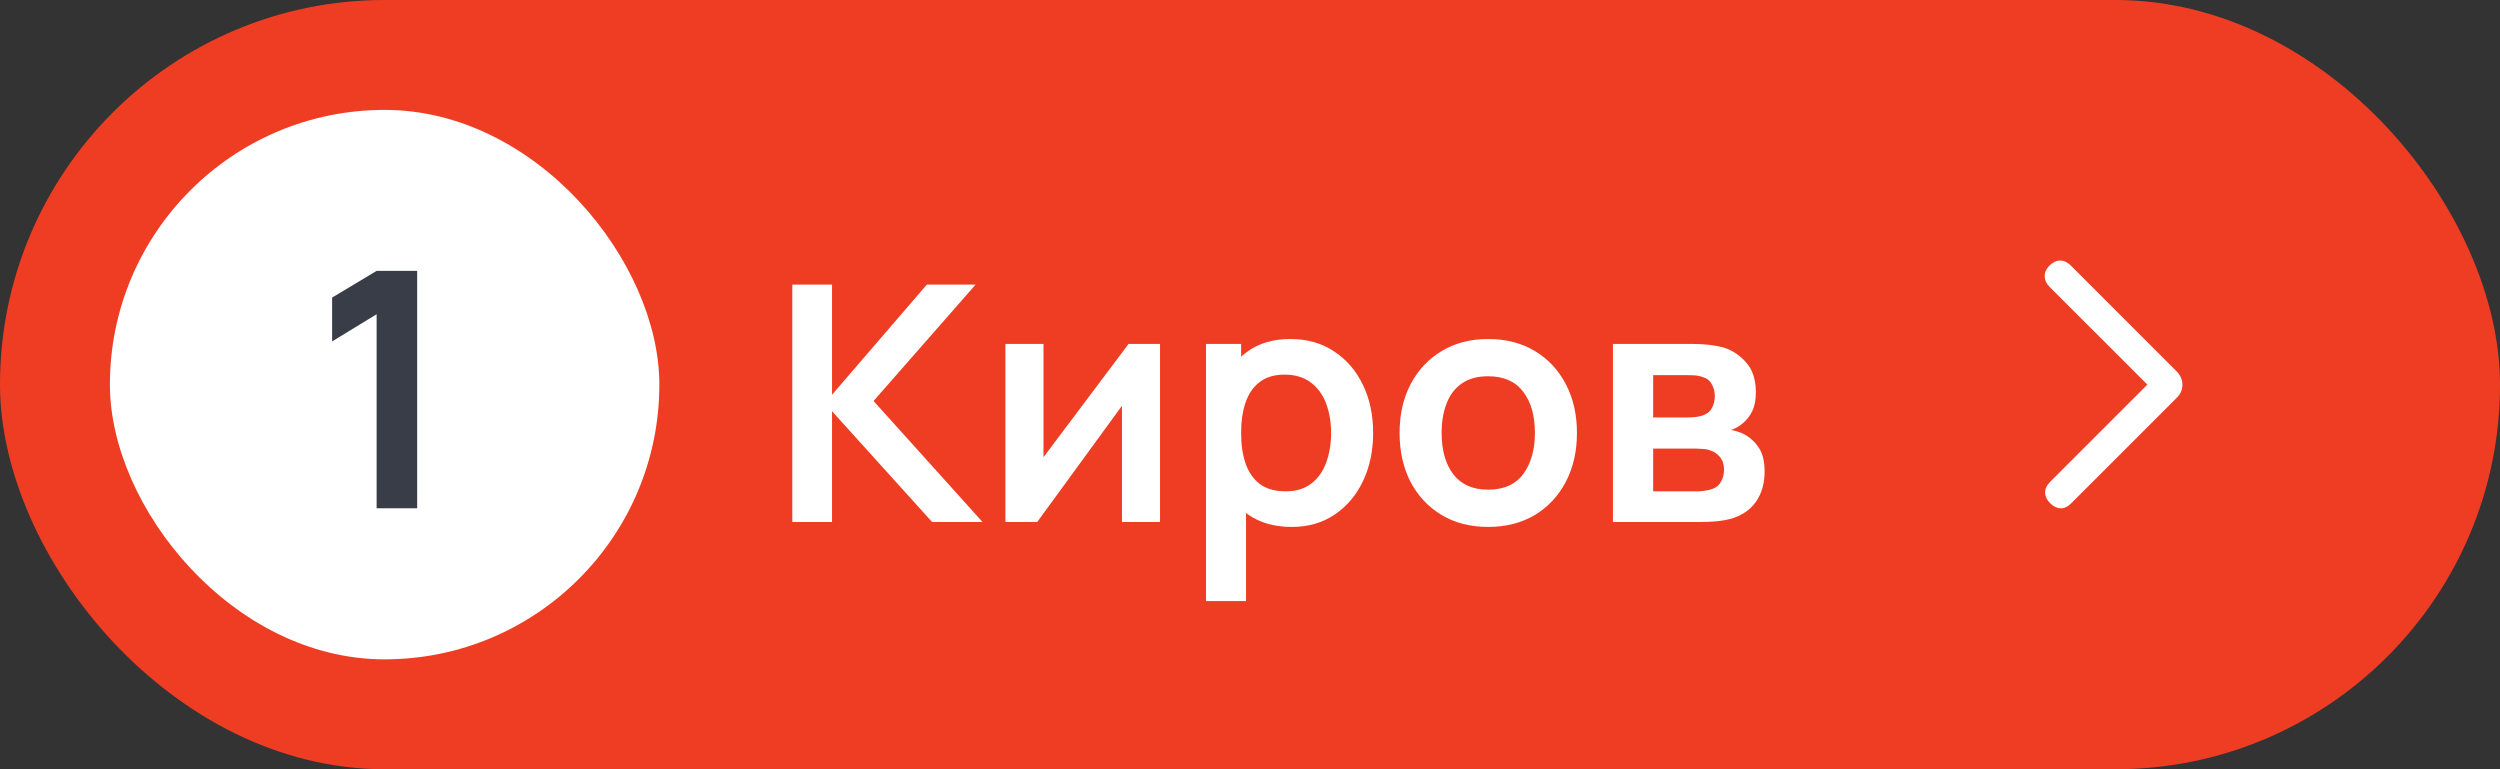
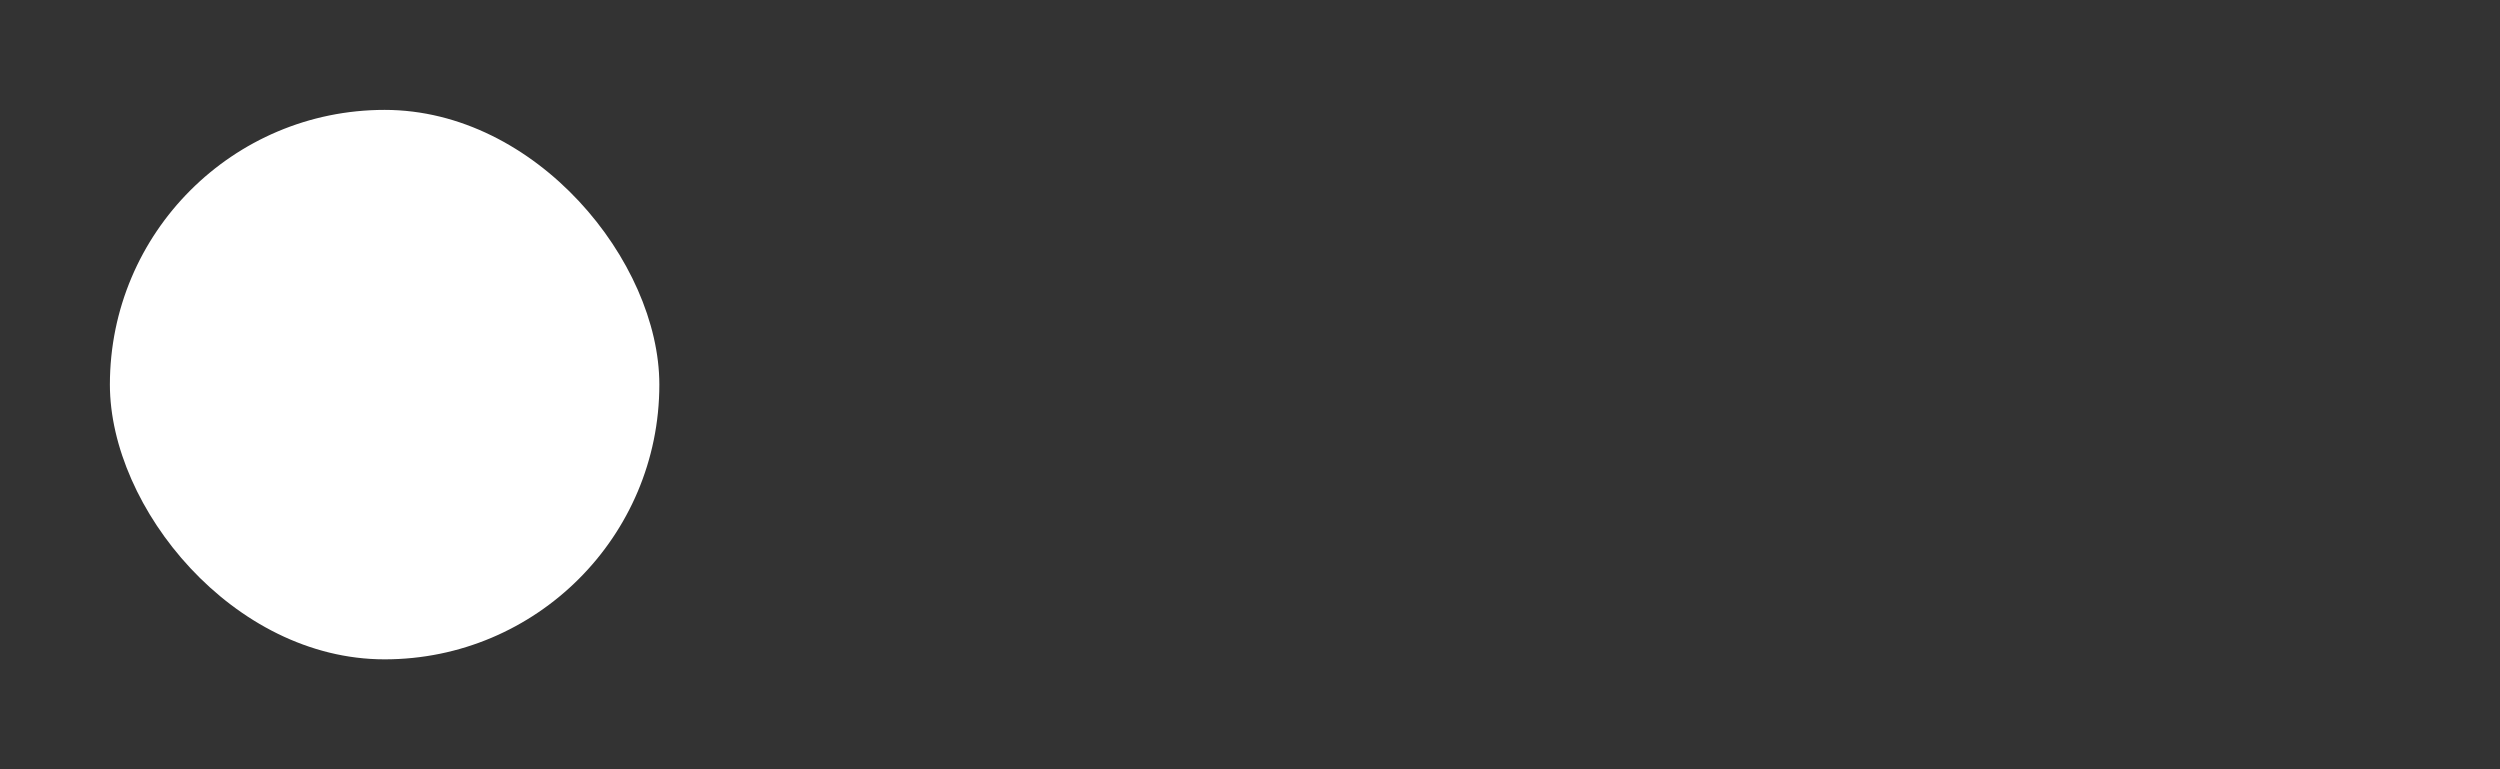
<svg xmlns="http://www.w3.org/2000/svg" width="91" height="28" viewBox="0 0 91 28" fill="none">
  <rect x="0" y="0" width="91" height="28" fill="#333333" stroke="none" />
-   <rect width="91" height="28" rx="14" fill="#EF3D24" />
  <rect x="4" y="4" width="20" height="20" rx="10" fill="white" />
-   <path d="M13.709 18.5V11.438L12.089 12.428V10.832L13.709 9.86H15.185V18.5H13.709Z" fill="#393D47" />
-   <path d="M28.84 19V10.36H30.286V14.368L33.736 10.36H35.512L31.798 14.596L35.764 19H33.928L30.286 14.968V19H28.84ZM42.225 12.52V19H40.84V14.77L37.755 19H36.597V12.52H37.983V16.642L41.08 12.52H42.225ZM47.024 19.18C46.392 19.18 45.862 19.03 45.434 18.73C45.006 18.43 44.684 18.022 44.468 17.506C44.252 16.986 44.144 16.404 44.144 15.76C44.144 15.108 44.252 14.524 44.468 14.008C44.684 13.492 45 13.086 45.416 12.79C45.836 12.49 46.354 12.34 46.97 12.34C47.582 12.34 48.112 12.49 48.56 12.79C49.012 13.086 49.362 13.492 49.61 14.008C49.858 14.52 49.982 15.104 49.982 15.76C49.982 16.408 49.86 16.99 49.616 17.506C49.372 18.022 49.028 18.43 48.584 18.73C48.14 19.03 47.62 19.18 47.024 19.18ZM43.898 21.88V12.52H45.176V17.068H45.356V21.88H43.898ZM46.802 17.884C47.178 17.884 47.488 17.79 47.732 17.602C47.976 17.414 48.156 17.16 48.272 16.84C48.392 16.516 48.452 16.156 48.452 15.76C48.452 15.368 48.392 15.012 48.272 14.692C48.152 14.368 47.966 14.112 47.714 13.924C47.462 13.732 47.142 13.636 46.754 13.636C46.386 13.636 46.086 13.726 45.854 13.906C45.622 14.082 45.45 14.33 45.338 14.65C45.23 14.966 45.176 15.336 45.176 15.76C45.176 16.18 45.23 16.55 45.338 16.87C45.45 17.19 45.624 17.44 45.86 17.62C46.1 17.796 46.414 17.884 46.802 17.884ZM54.167 19.18C53.519 19.18 52.953 19.034 52.469 18.742C51.985 18.45 51.609 18.048 51.341 17.536C51.077 17.02 50.945 16.428 50.945 15.76C50.945 15.08 51.081 14.484 51.353 13.972C51.625 13.46 52.003 13.06 52.487 12.772C52.971 12.484 53.531 12.34 54.167 12.34C54.819 12.34 55.387 12.486 55.871 12.778C56.355 13.07 56.731 13.474 56.999 13.99C57.267 14.502 57.401 15.092 57.401 15.76C57.401 16.432 57.265 17.026 56.993 17.542C56.725 18.054 56.349 18.456 55.865 18.748C55.381 19.036 54.815 19.18 54.167 19.18ZM54.167 17.824C54.743 17.824 55.171 17.632 55.451 17.248C55.731 16.864 55.871 16.368 55.871 15.76C55.871 15.132 55.729 14.632 55.445 14.26C55.161 13.884 54.735 13.696 54.167 13.696C53.779 13.696 53.459 13.784 53.207 13.96C52.959 14.132 52.775 14.374 52.655 14.686C52.535 14.994 52.475 15.352 52.475 15.76C52.475 16.388 52.617 16.89 52.901 17.266C53.189 17.638 53.611 17.824 54.167 17.824ZM58.711 19V12.52H61.657C61.869 12.52 62.067 12.532 62.251 12.556C62.435 12.58 62.593 12.61 62.725 12.646C63.037 12.738 63.313 12.918 63.553 13.186C63.793 13.45 63.913 13.816 63.913 14.284C63.913 14.56 63.869 14.788 63.781 14.968C63.693 15.144 63.577 15.292 63.433 15.412C63.365 15.468 63.295 15.516 63.223 15.556C63.151 15.596 63.079 15.628 63.007 15.652C63.163 15.676 63.311 15.722 63.451 15.79C63.671 15.898 63.855 16.058 64.003 16.27C64.155 16.482 64.231 16.78 64.231 17.164C64.231 17.6 64.125 17.968 63.913 18.268C63.705 18.564 63.399 18.77 62.995 18.886C62.847 18.926 62.677 18.956 62.485 18.976C62.293 18.992 62.097 19 61.897 19H58.711ZM60.175 17.884H61.795C61.879 17.884 61.971 17.876 62.071 17.86C62.171 17.844 62.261 17.822 62.341 17.794C62.485 17.742 62.589 17.65 62.653 17.518C62.721 17.386 62.755 17.248 62.755 17.104C62.755 16.908 62.705 16.752 62.605 16.636C62.509 16.516 62.393 16.436 62.257 16.396C62.177 16.364 62.089 16.346 61.993 16.342C61.901 16.334 61.825 16.33 61.765 16.33H60.175V17.884ZM60.175 15.196H61.375C61.499 15.196 61.619 15.19 61.735 15.178C61.855 15.162 61.955 15.136 62.035 15.1C62.167 15.048 62.263 14.96 62.323 14.836C62.387 14.712 62.419 14.574 62.419 14.422C62.419 14.262 62.383 14.118 62.311 13.99C62.243 13.858 62.133 13.77 61.981 13.726C61.881 13.686 61.759 13.664 61.615 13.66C61.475 13.656 61.385 13.654 61.345 13.654H60.175V15.196Z" fill="white" />
  <mask id="mask0_4432_6526" style="mask-type:alpha" maskUnits="userSpaceOnUse" x="67" y="4" width="20" height="20">
-     <rect x="67" y="4" width="20" height="20" fill="#D9D9D9" />
-   </mask>
+     </mask>
  <g mask="url(#mask0_4432_6526)">
-     <path d="M78.164 14L74.603 10.44C74.488 10.324 74.429 10.197 74.426 10.056C74.423 9.917 74.482 9.786 74.603 9.665C74.724 9.545 74.853 9.484 74.99 9.484C75.127 9.484 75.259 9.547 75.384 9.672L79.247 13.536C79.311 13.605 79.359 13.679 79.391 13.755C79.424 13.832 79.44 13.915 79.44 14.005C79.44 14.094 79.424 14.177 79.391 14.254C79.359 14.331 79.311 14.401 79.247 14.465L75.384 18.328C75.264 18.448 75.138 18.506 75.004 18.502C74.871 18.498 74.745 18.435 74.624 18.315C74.503 18.194 74.443 18.065 74.443 17.927C74.443 17.79 74.503 17.661 74.624 17.54L78.164 14Z" fill="white" />
-   </g>
+     </g>
</svg>